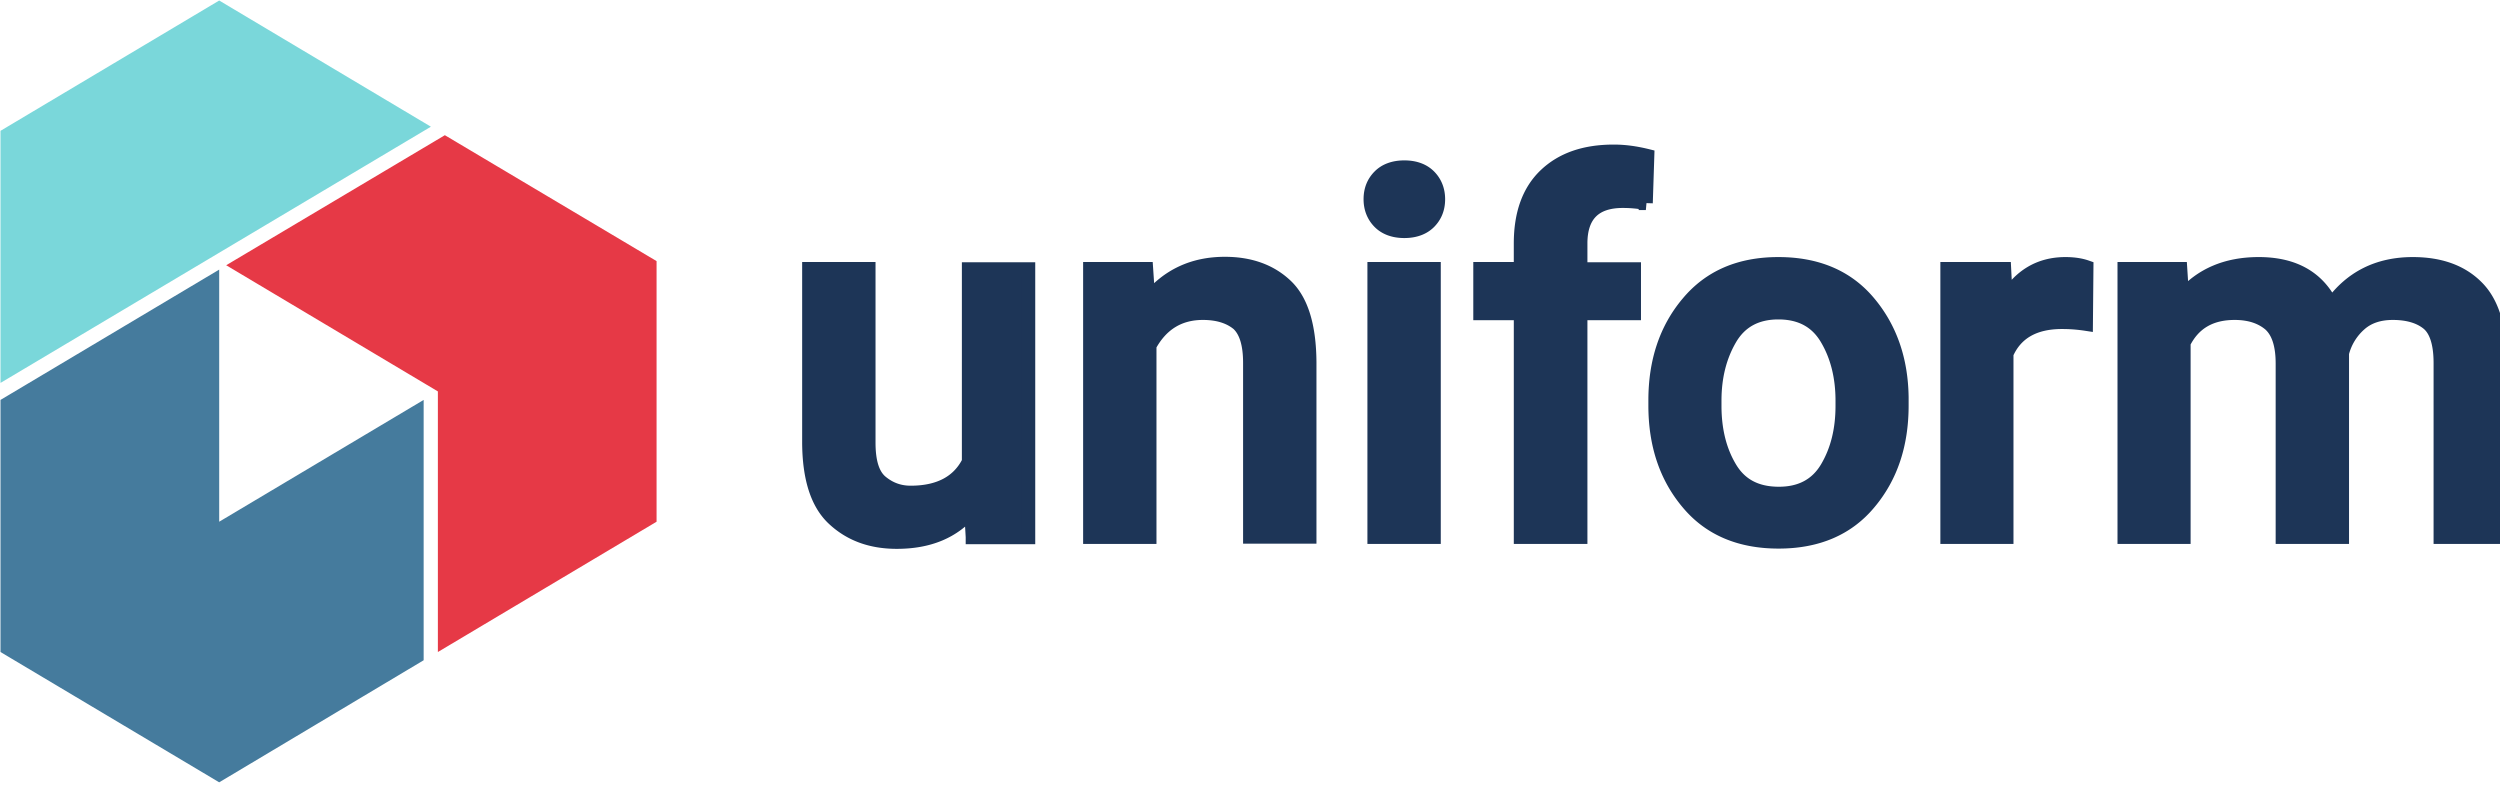
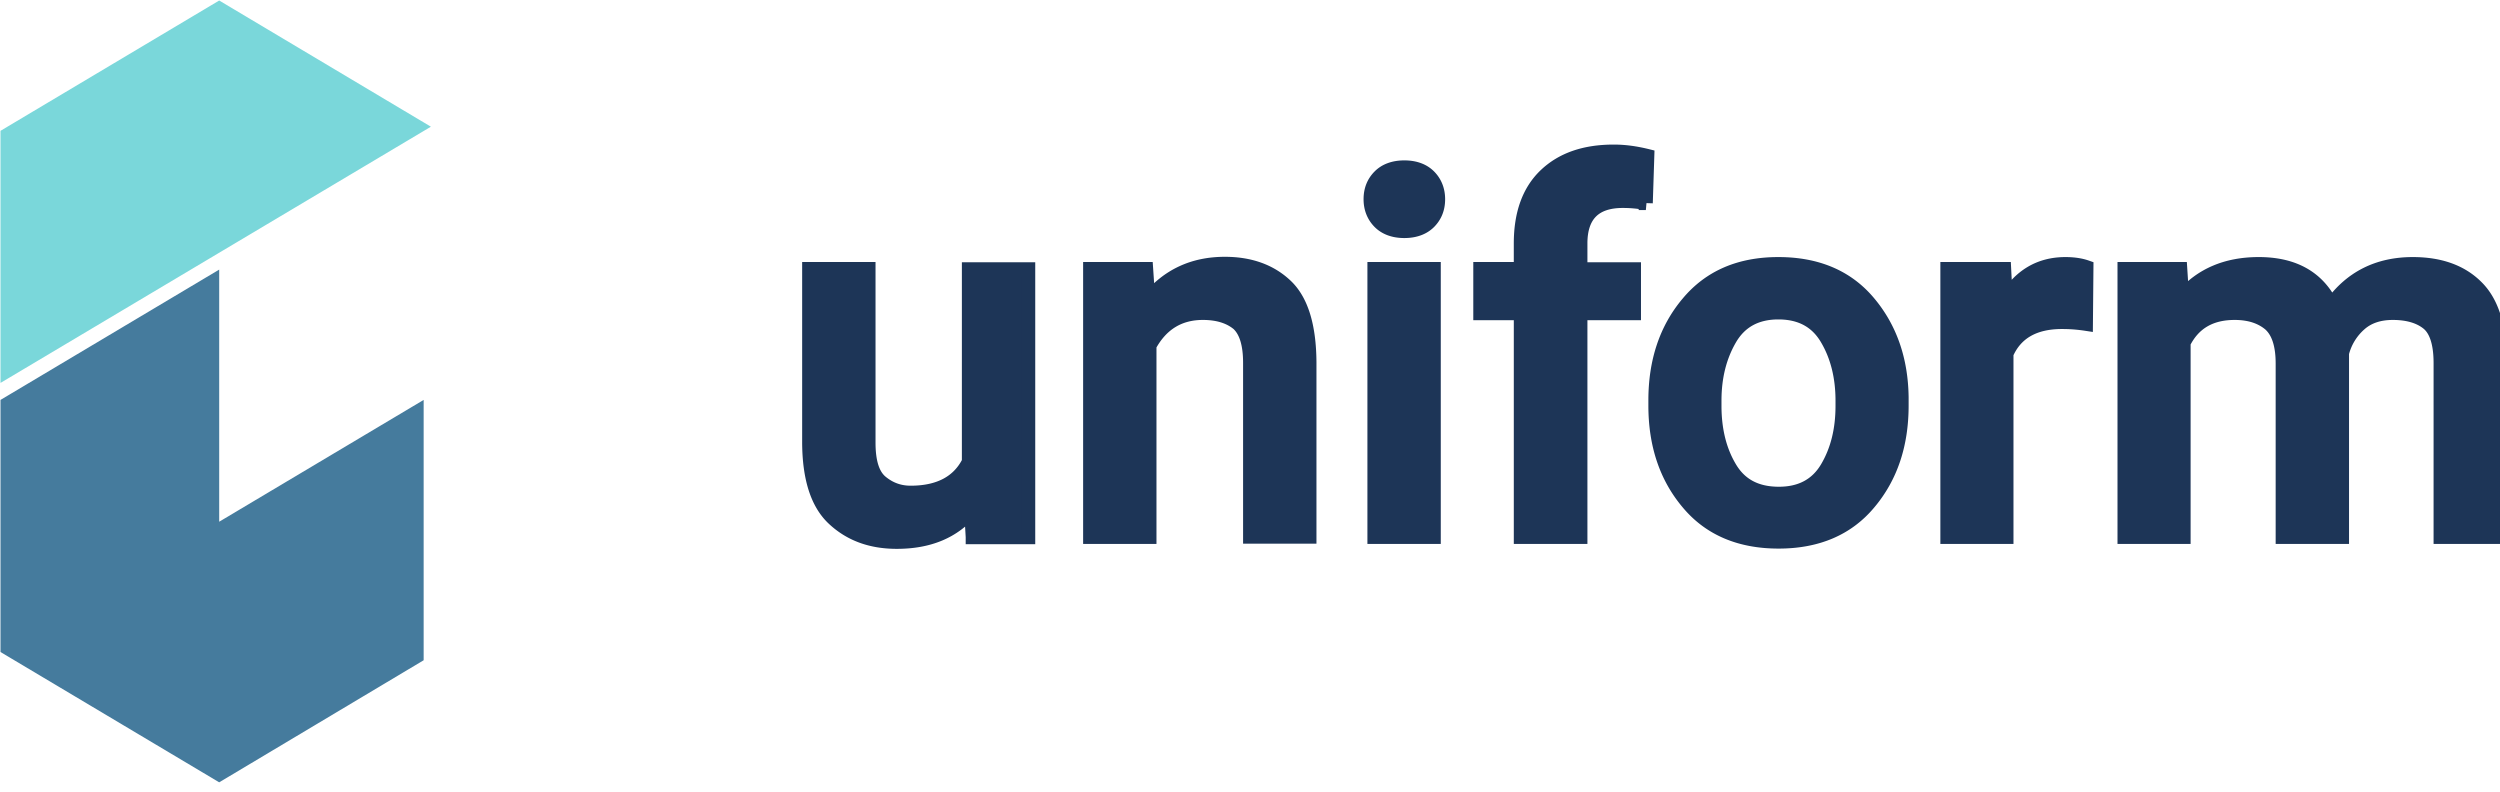
<svg xmlns="http://www.w3.org/2000/svg" width="180" height="57">
  <g fill-rule="nonzero" fill="none">
    <path fill="#7AD7DA" d="M31.024 9.122L15.782.037.036 9.42V27.57z" />
-     <path fill="#E63946" d="M32.03 9.734l-15.745 9.363 15.242 9.085v18.763l15.746-9.382V18.8z" />
    <path fill="#457B9D" d="M30.503 47.538V28.794l-14.721 8.77V19.411L.036 28.794v18.151l15.746 9.382z" />
    <path stroke="#1d3557" fill="#1d3557" d="M62.538 19.364v12.504c0 1.4.295 2.333.904 2.837.61.504 1.31.765 2.123.765 2.048 0 3.451-.746 4.19-2.22V19.381h4.282V38.68H70.03v-.018l-.11-1.885c-1.255 1.493-3.027 2.24-5.353 2.24-1.864 0-3.36-.56-4.54-1.662-1.182-1.1-1.754-2.93-1.772-5.45V19.364h4.282zm65.505-.355c2.768 0 4.928.915 6.478 2.744 1.55 1.829 2.363 4.106 2.4 6.849v.597c0 2.8-.776 5.133-2.344 7-1.55 1.865-3.729 2.799-6.516 2.799-2.805 0-4.983-.934-6.534-2.8-1.569-1.866-2.344-4.2-2.344-6.999v-.373c0-2.8.775-5.132 2.344-6.999 1.57-1.885 3.729-2.818 6.516-2.818zm-39.85-.019c1.828 0 3.304.542 4.412 1.605 1.107 1.064 1.66 2.893 1.68 5.469v12.579h-4.283V26.12c0-1.325-.277-2.258-.849-2.8-.609-.504-1.44-.784-2.547-.784-1.698 0-2.99.784-3.84 2.352v13.774h-4.281V19.364h4.042l.148 2.202c1.402-1.717 3.23-2.576 5.518-2.576zm15.043.374v19.298h-4.282V19.364h4.282zm12.957-8.455c.794 0 1.587.112 2.418.317l-.11 3.397a9.015 9.015 0 00-1.662-.15c-2.012 0-3.027 1.009-3.045 3.006v1.903h3.857v3.173h-3.857v16.107h-4.3V22.555h-2.917v-3.191h2.916v-1.83c0-2.146.59-3.788 1.79-4.927 1.2-1.138 2.824-1.698 4.91-1.698zm32.522 8.1c.572 0 1.089.075 1.513.224l-.037 4.087a11.36 11.36 0 00-1.735-.13c-1.993 0-3.322.765-3.986 2.277v13.195h-4.264V19.364h4.098l.11 2.183c1.015-1.68 2.437-2.538 4.3-2.538zm25.01 0c1.938 0 3.47.541 4.577 1.642 1.126 1.102 1.68 2.893 1.698 5.413v12.598h-4.282V26.138c0-1.418-.314-2.388-.923-2.874-.609-.485-1.458-.728-2.51-.728-.978 0-1.772.262-2.381.803a4.117 4.117 0 00-1.274 2.09v13.233h-4.282V26.176c0-1.363-.314-2.296-.923-2.837-.627-.523-1.458-.803-2.528-.803-1.735 0-2.953.71-3.673 2.147v13.979h-4.264V19.364h4.024l.129 2.015c1.347-1.586 3.193-2.37 5.519-2.37 2.528 0 4.263.99 5.223 2.949 1.403-1.96 3.36-2.949 5.87-2.949zm-45.682 3.49c-1.588 0-2.75.635-3.489 1.904-.738 1.269-1.107 2.743-1.107 4.442v.373c0 1.736.369 3.229 1.107 4.46.739 1.251 1.901 1.867 3.526 1.867 1.568 0 2.731-.616 3.47-1.866.738-1.25 1.107-2.725 1.107-4.461v-.373c0-1.699-.37-3.192-1.107-4.442-.739-1.27-1.902-1.904-3.507-1.904zm-26.93-10.451c.757 0 1.366.224 1.79.653.425.429.647.989.647 1.642 0 .672-.222 1.213-.646 1.643-.425.429-1.034.653-1.79.653-.757 0-1.366-.224-1.79-.653-.425-.43-.647-.99-.647-1.643 0-.672.222-1.213.646-1.642.425-.43 1.034-.653 1.79-.653z" />
  </g>
</svg>